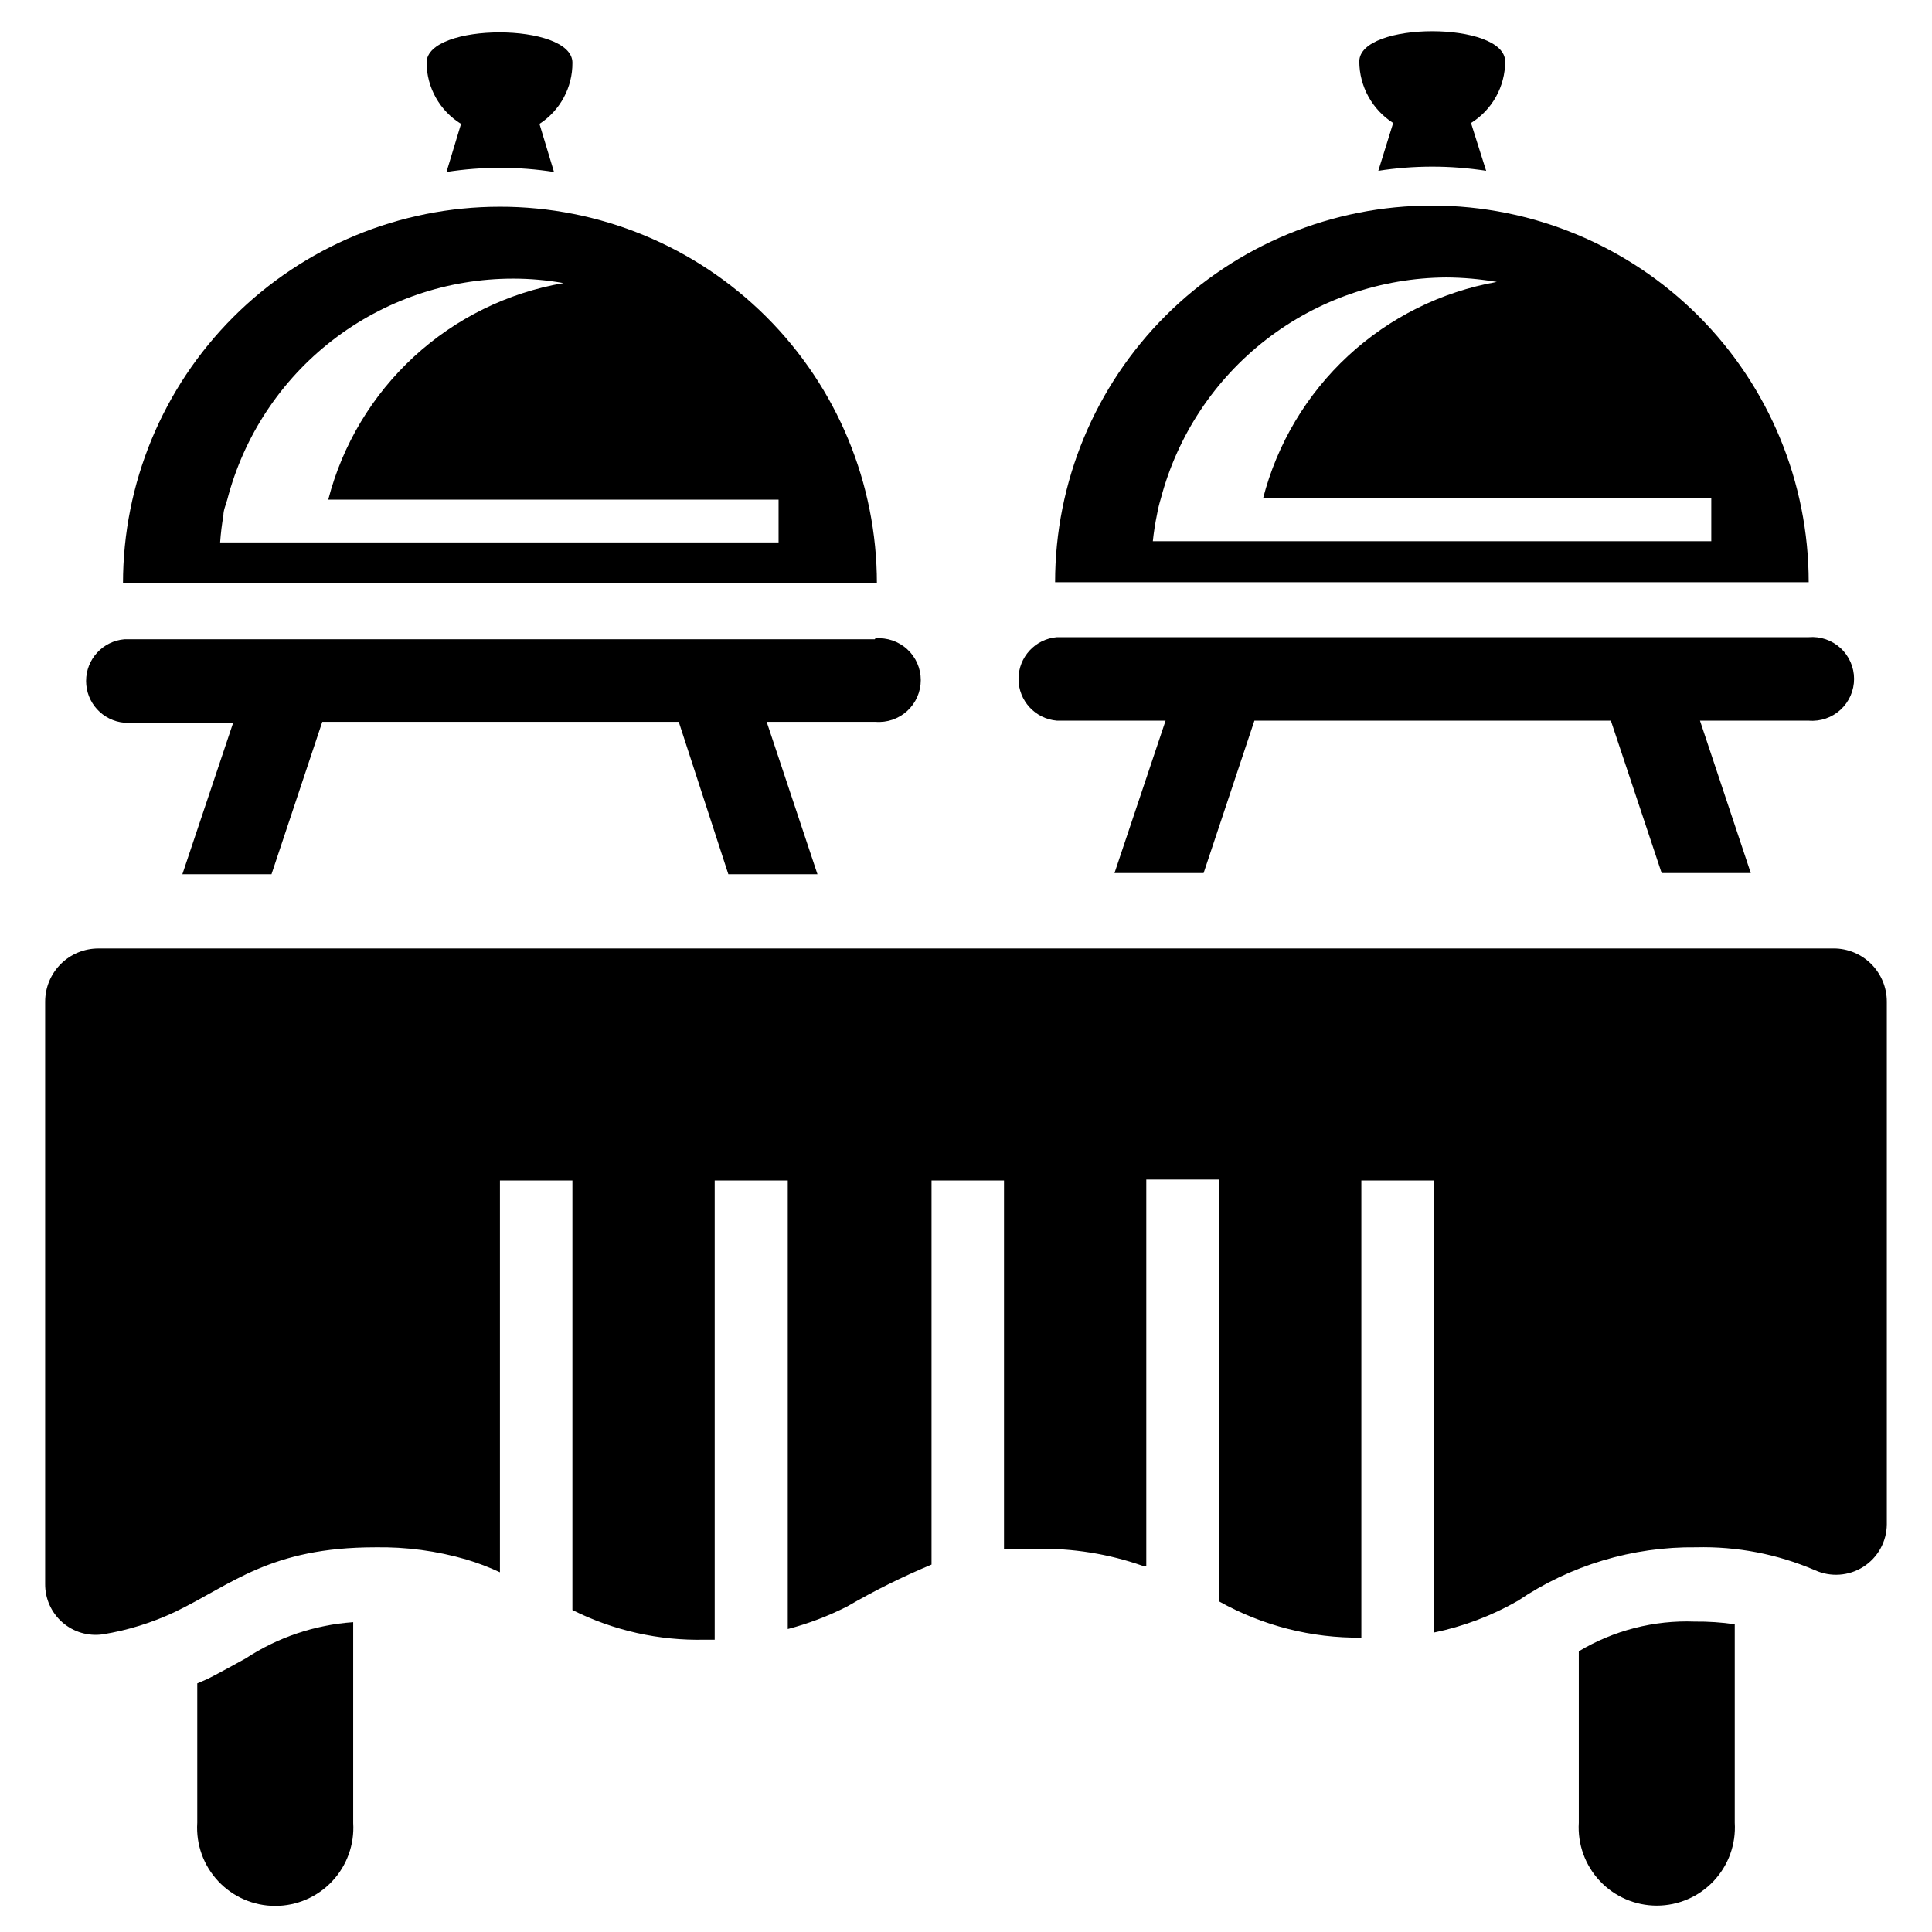
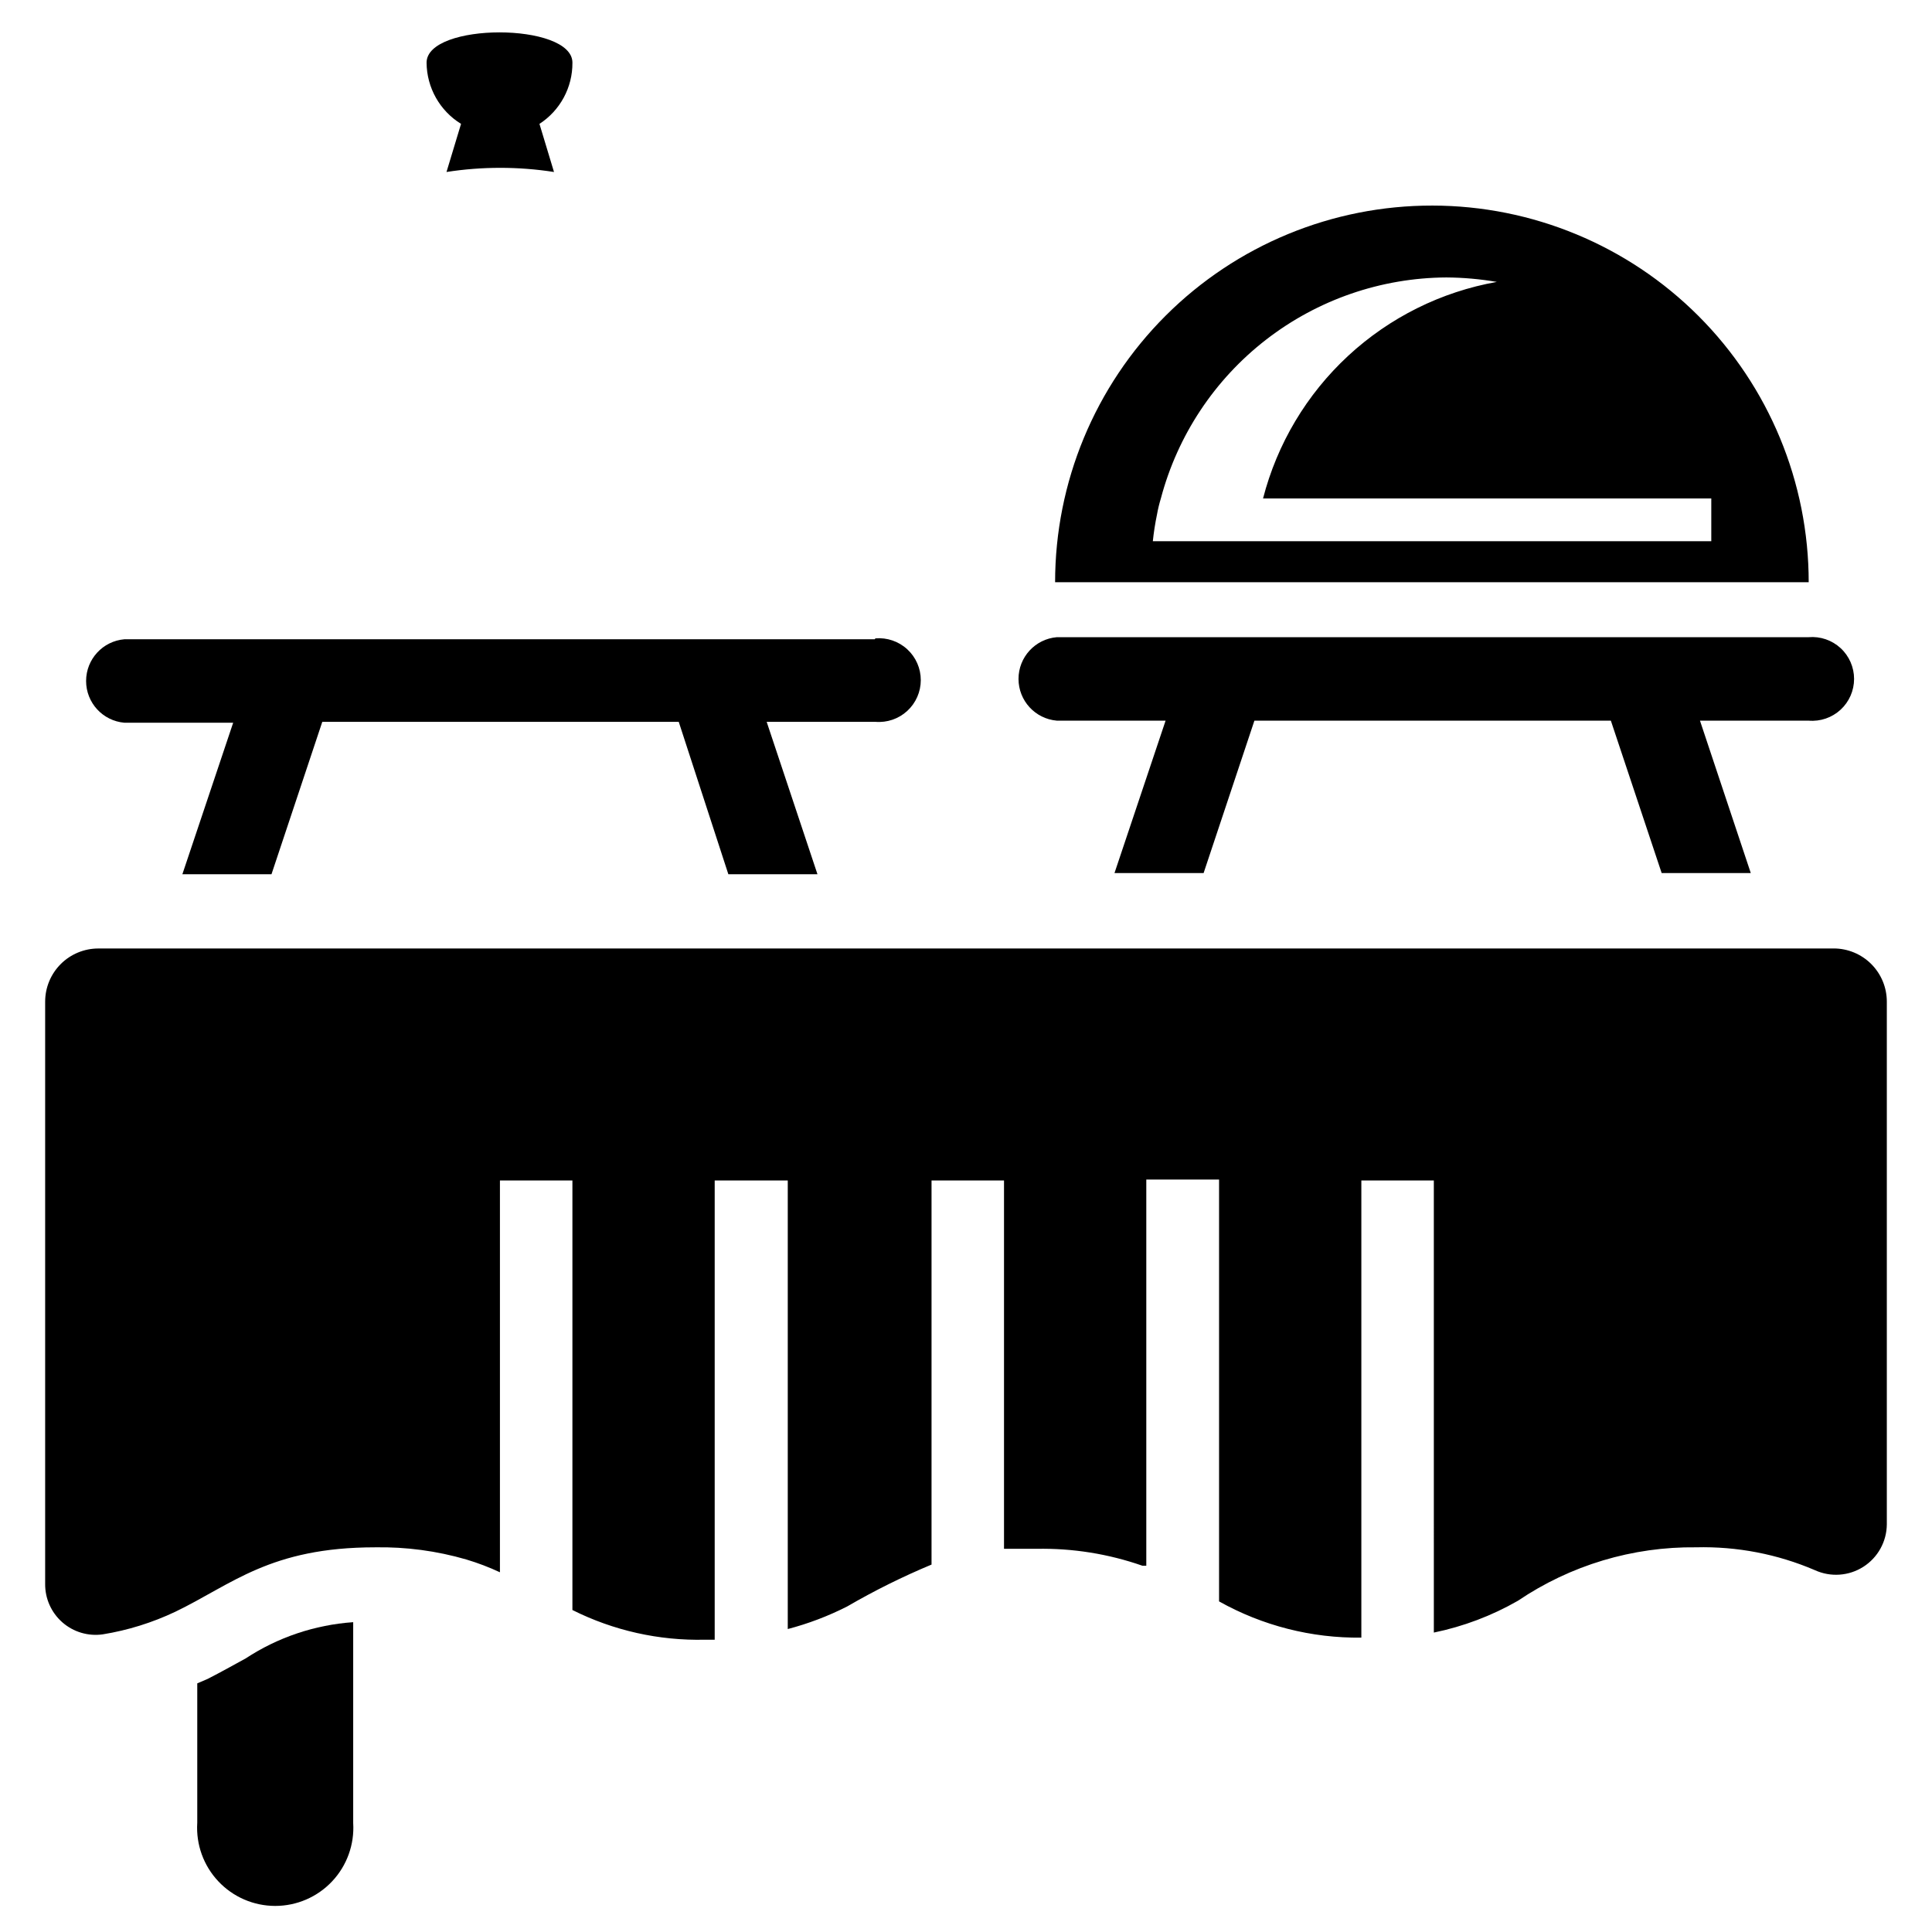
<svg xmlns="http://www.w3.org/2000/svg" fill="#000000" width="800px" height="800px" version="1.1" viewBox="144 144 512 512">
  <g>
-     <path d="m276.41 198.79c-26.473 0-51.859 10.516-70.578 29.234-18.723 18.723-29.238 44.109-29.238 70.582h199.79c0-26.5-10.539-51.91-29.293-70.637-18.754-18.723-44.184-29.223-70.684-29.18zm-74.074 88.953c0.168-2.398 0.457-4.789 0.867-7.164 0-1.418 0.629-2.754 1.023-4.172 4.356-16.766 14.156-31.617 27.859-42.215 13.707-10.602 30.543-16.352 47.867-16.352 4.488-0.004 8.965 0.391 13.383 1.18-14.812 2.551-28.574 9.324-39.633 19.504-11.059 10.18-18.945 23.332-22.715 37.883h119.34v11.336z" />
    <path d="m375.83 313.41h-198.85c-5.746 0.484-10.164 5.293-10.164 11.059 0 5.769 4.418 10.578 10.164 11.062h28.812l-13.461 40.148h23.617l13.461-40.383h94.465l13.145 40.383h23.617l-13.461-40.383h28.812l-0.004-0.004c3.094 0.262 6.16-0.785 8.445-2.887 2.289-2.102 3.59-5.066 3.59-8.172s-1.301-6.07-3.59-8.172c-2.285-2.102-5.352-3.148-8.445-2.887z" />
    <path d="m295.7 160.61c0-10.707-38.652-10.707-38.652 0 0.047 6.617 3.496 12.746 9.133 16.219l-3.856 12.754-0.004-0.004c9.441-1.469 19.055-1.469 28.496 0l-3.856-12.754v0.004c5.492-3.555 8.789-9.672 8.738-16.219z" />
    <path d="m523.59 198.48c-26.5-0.043-51.93 10.453-70.684 29.18-18.754 18.723-29.293 44.137-29.293 70.637h199.71c0-26.461-10.508-51.836-29.207-70.555-18.703-18.719-44.074-29.242-70.531-29.262zm-74.078 88.953c0.246-2.379 0.617-4.746 1.105-7.086 0.254-1.438 0.598-2.856 1.023-4.25 4.426-16.715 14.23-31.512 27.906-42.098 13.672-10.582 30.449-16.371 47.742-16.473 4.484 0.027 8.961 0.426 13.383 1.184-14.742 2.617-28.418 9.422-39.402 19.594-10.984 10.176-18.812 23.293-22.551 37.793h118.79v11.336z" />
    <path d="m622.93 312.86h-198.85c-5.746 0.484-10.164 5.293-10.164 11.059 0 5.769 4.418 10.578 10.164 11.062h28.812l-13.539 40.383h23.617l13.461-40.383h94.465l13.461 40.383h23.617l-13.461-40.383h28.812-0.004c3.094 0.262 6.156-0.789 8.445-2.891 2.285-2.102 3.586-5.062 3.586-8.172 0-3.106-1.301-6.07-3.586-8.172-2.289-2.102-5.352-3.148-8.445-2.887z" />
-     <path d="m542.88 160.3c0-10.707-38.652-10.707-38.652 0 0.031 6.602 3.41 12.738 8.977 16.293l-3.938 12.676c9.469-1.469 19.105-1.469 28.574 0l-4.012-12.676c5.625-3.504 9.047-9.664 9.051-16.293z" />
    <path d="m629.94 395.36h-459.88c-3.738 0-7.324 1.484-9.965 4.125-2.644 2.644-4.129 6.227-4.129 9.965v154.29c-0.039 3.902 1.629 7.625 4.562 10.199 2.934 2.57 6.848 3.734 10.711 3.18 6.652-1.078 13.117-3.094 19.207-5.981 15.035-7.242 25.113-17.082 52.98-17.082 8.172-0.141 16.316 0.945 24.164 3.227 3.043 0.91 6.019 2.043 8.898 3.387v-103.83h19.207v113.83c10.883 5.453 22.938 8.152 35.109 7.871h2.598v-121.7h19.363v118.87c5.449-1.426 10.727-3.434 15.746-5.984 7.199-4.184 14.668-7.891 22.355-11.098v-101.79h19.207v97.613h8.66c9.535-0.18 19.023 1.34 28.023 4.484h1.023v-102.34h19.285v111.79c11.512 6.449 24.516 9.762 37.707 9.602v-121.15h19.207l0.004 119.81c7.824-1.609 15.344-4.449 22.277-8.426 13.934-9.422 30.41-14.367 47.23-14.168 10.812-0.27 21.551 1.797 31.488 6.062 4.148 1.891 8.973 1.559 12.816-0.891 3.848-2.449 6.191-6.676 6.234-11.234v-138.55c0-3.738-1.484-7.32-4.129-9.965-2.641-2.641-6.227-4.125-9.961-4.125z" />
    <path d="m199.03 588.93-2.754 1.18v37h-0.004c-0.352 5.703 1.668 11.297 5.582 15.457 3.91 4.164 9.371 6.523 15.082 6.523 5.715 0 11.172-2.359 15.086-6.523 3.91-4.16 5.93-9.754 5.578-15.457v-53.215c-10.164 0.707-19.977 4.012-28.496 9.605-3.305 1.809-6.535 3.621-10.074 5.43z" />
-     <path d="m562.4 581.61v45.422c-0.352 5.703 1.668 11.297 5.578 15.457 3.914 4.164 9.375 6.523 15.086 6.523s11.172-2.359 15.082-6.523c3.914-4.16 5.934-9.754 5.582-15.457v-52.586c-3.519-0.508-7.07-0.746-10.629-0.707-10.777-0.406-21.445 2.328-30.699 7.871z" />
  </g>
</svg>